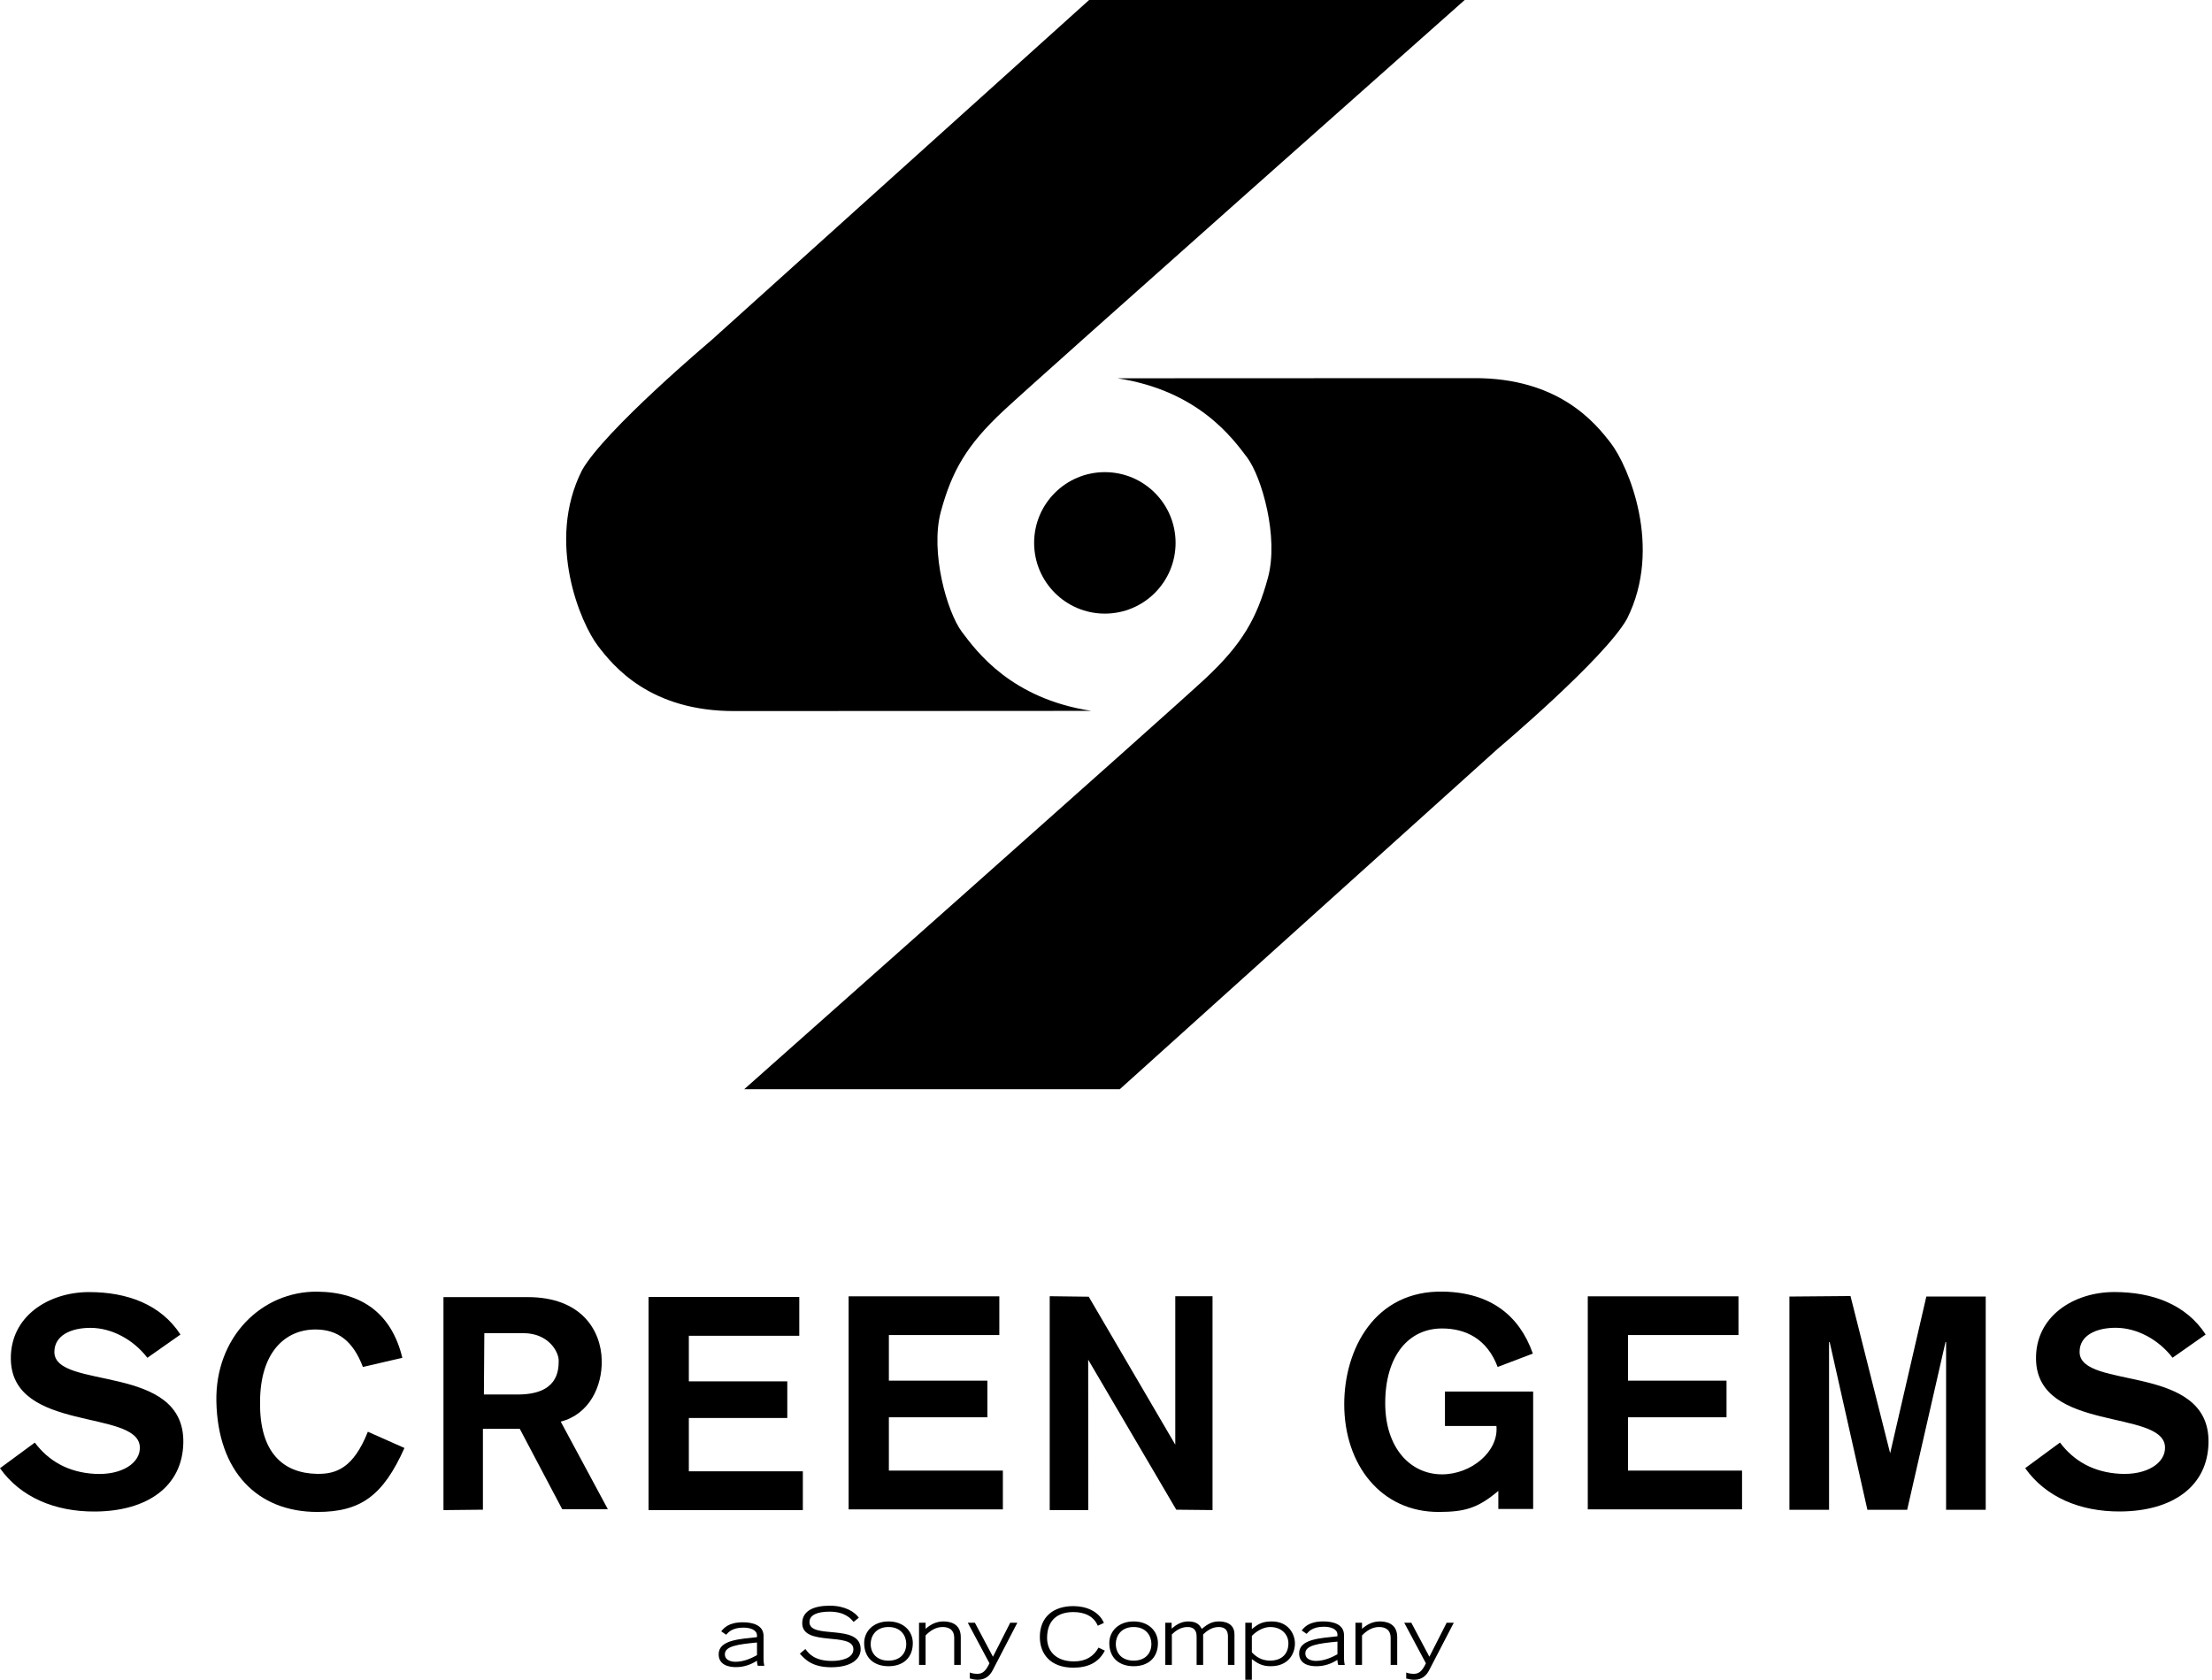
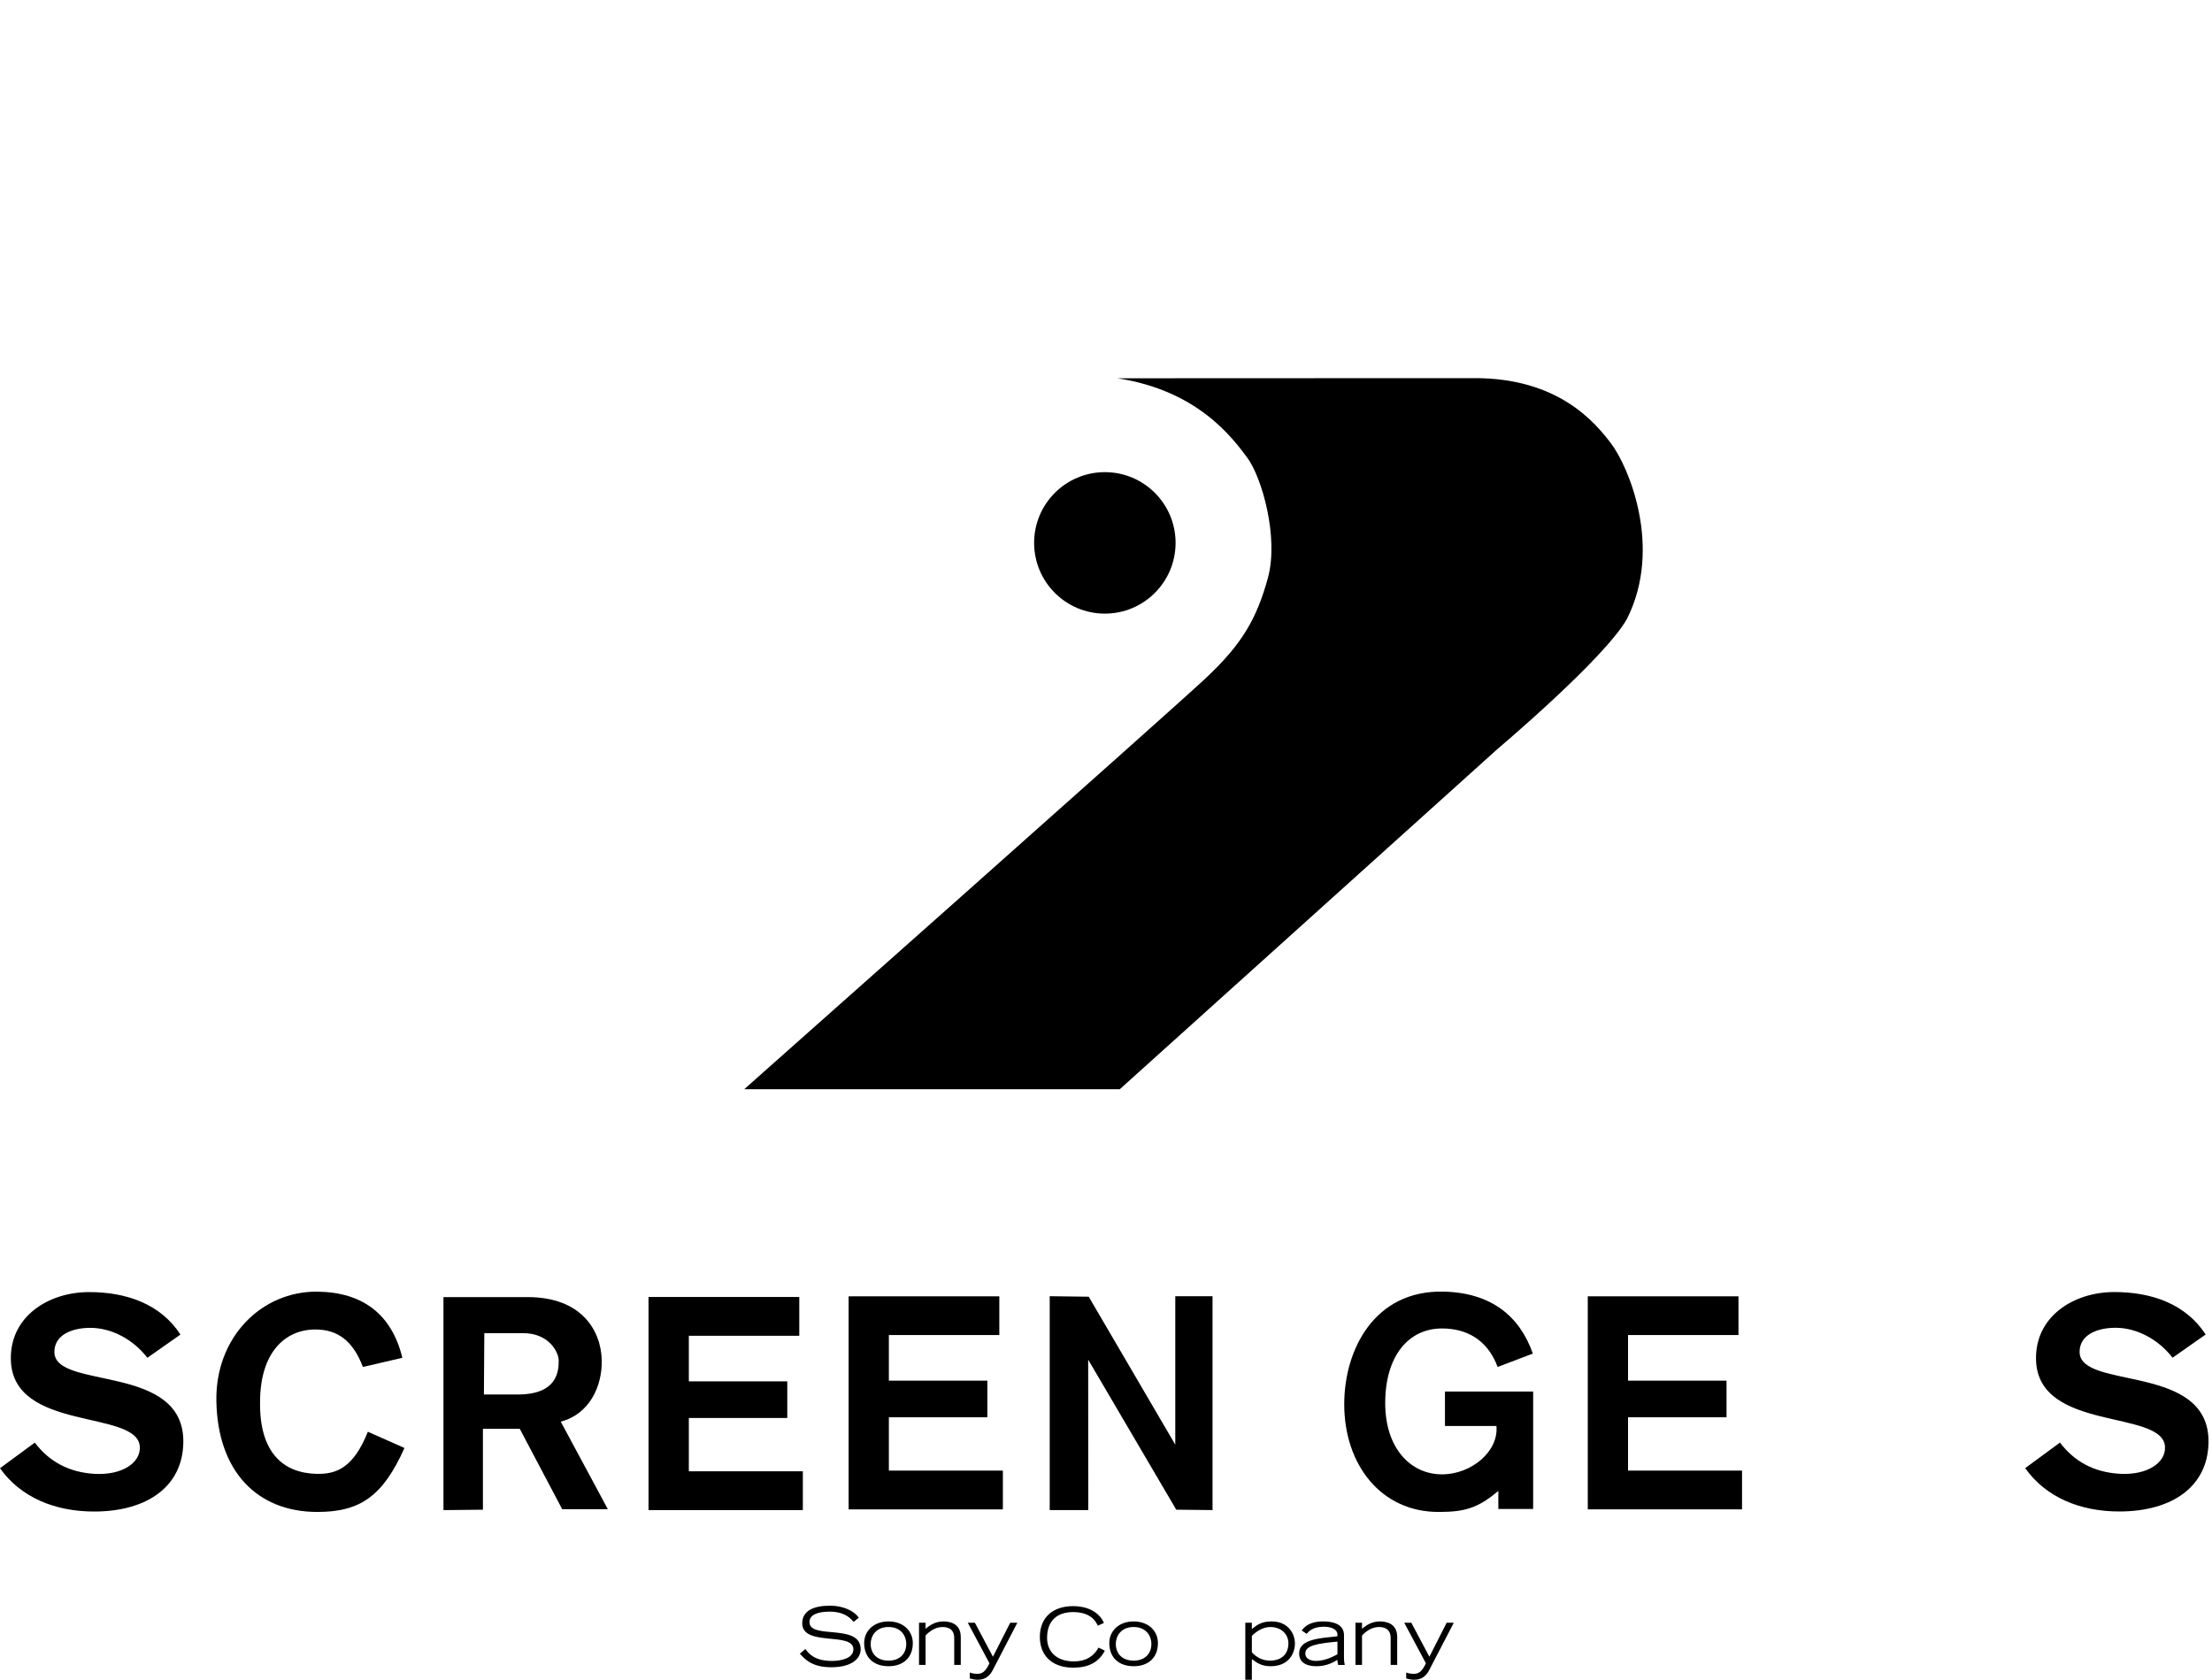
<svg xmlns="http://www.w3.org/2000/svg" width="237" height="180" viewBox="0 0 237 180" fill="none">
  <g clip-path="url(#clip0)">
-     <path fill-rule="evenodd" clip-rule="evenodd" d="M116.69 0H156.93C156.93 0 111.486 40.306 107.536 43.995C103.583 47.679 102 50.449 100.814 54.794C99.629 59.144 101.475 65.596 103.056 67.704C104.639 69.809 108.325 74.861 116.932 76.176C117.37 76.176 87.25 76.196 78.822 76.196C69.601 76.263 65.672 71.309 64.067 69.218C62.225 66.814 58.471 58.087 62.356 50.396C64.748 46.131 76.184 36.488 76.184 36.488L116.69 0Z" fill="black" />
    <path fill-rule="evenodd" clip-rule="evenodd" d="M119.98 116.716H79.74C79.74 116.716 125.178 76.412 129.134 72.722C133.085 69.032 134.665 66.268 135.847 61.923C137.036 57.576 135.194 51.122 133.614 49.012C132.031 46.908 128.345 41.856 119.737 40.537C119.298 40.537 149.416 40.521 157.848 40.521C167.067 40.453 170.99 45.407 172.597 47.499C174.445 49.903 178.195 58.63 174.314 66.324C171.913 70.587 160.481 80.23 160.481 80.23L119.98 116.716Z" fill="black" />
    <path fill-rule="evenodd" clip-rule="evenodd" d="M125.955 58.172C125.955 62.358 122.563 65.754 118.378 65.754C114.192 65.754 110.799 62.358 110.799 58.172C110.799 53.988 114.192 50.594 118.378 50.594C122.563 50.594 125.955 53.988 125.955 58.172Z" fill="black" />
    <path d="M38.881 146.481C37.827 143.687 36.178 142.464 33.798 142.464C30.58 142.464 27.864 144.875 27.864 150.254C27.795 155.631 30.323 157.871 33.962 157.935C36.001 157.971 37.86 157.334 39.412 153.422L43.334 155.162C41.039 160.295 38.623 162.017 34.007 162.017C27.565 162.017 23.335 157.687 23.183 150.178C23.043 143.287 28.037 138.347 34.007 138.412C38.836 138.464 41.975 140.82 43.108 145.499L38.881 146.481Z" fill="black" />
    <path d="M47.514 161.82V138.995H56.54C62.245 138.995 64.395 142.511 64.473 145.754C64.534 148.57 63.139 151.549 60.078 152.338L65.125 161.72L60.237 161.724L55.688 153.107H51.741V161.776L47.514 161.82ZM51.847 149.431H55.469C59.693 149.431 59.861 146.978 59.861 145.801C59.861 144.821 58.732 142.86 56.09 142.86H51.892L51.847 149.431Z" fill="black" />
    <path d="M112.469 161.816V138.899L116.649 138.952L125.923 154.808V138.899H129.914V161.816L126.029 161.776L116.591 145.699L116.6 161.816H112.469Z" fill="black" />
    <path d="M160.463 146.481C159.33 143.459 157.024 142.355 154.5 142.355C150.936 142.355 148.416 145.27 148.416 150.363C148.416 155.198 151.144 157.988 154.5 157.988C157.652 157.988 160.594 155.523 160.331 152.808H154.817V149.115H164.266V161.697H160.536V159.761C158.292 161.665 156.847 162.005 154.189 162.017C147.976 162.052 144.025 156.962 144.025 150.471C144.025 144.618 147.262 138.236 154.672 138.407C159.715 138.522 162.801 140.973 164.233 145.047L160.463 146.481Z" fill="black" />
-     <path d="M191.723 161.784V138.935L198.268 138.88L202.516 155.727L206.393 138.935H212.756V161.784H208.51V143.808H208.448L204.341 161.784H200.077L196.035 143.808H195.97V161.784H191.723Z" fill="black" />
    <path d="M170.119 161.74V138.911H186.265V143.06H174.433V147.948H184.985V151.873H174.433V157.586H186.648V161.74H170.119Z" fill="black" />
    <path d="M69.486 161.818V138.982H85.637V143.138H73.804V148.023H84.352V151.948H73.804V157.662H86.019V161.818H69.486Z" fill="black" />
    <path d="M90.924 161.743V138.911H107.07V143.06H95.236V147.948H105.79V151.873H95.236V157.586H107.451V161.743H90.924Z" fill="black" />
    <path d="M15.789 145.498C14.284 143.537 11.96 142.29 9.684 142.29C7.586 142.29 5.811 143.112 5.826 144.893C5.872 148.989 19.786 146.027 19.642 154.586C19.564 159.296 15.765 161.947 10.164 161.972C5.872 161.995 2.187 160.428 0 157.331L3.73 154.586C5.215 156.563 7.321 157.777 10.151 157.935C13.061 158.099 15.079 156.763 14.981 155.028C14.742 150.994 1.317 153.491 1.162 145.683C1.067 141.079 5.174 138.457 9.548 138.457C13.611 138.457 17.222 139.764 19.335 143.007L15.789 145.498Z" fill="black" />
    <path d="M232.773 145.492C231.267 143.531 228.949 142.282 226.672 142.282C224.575 142.282 222.794 143.107 222.815 144.887C222.856 148.984 236.77 146.022 236.626 154.581C236.548 159.291 232.749 161.942 227.147 161.966C222.855 161.989 219.176 160.422 216.984 157.324L220.713 154.581C222.196 156.557 224.304 157.771 227.136 157.929C230.044 158.093 232.063 156.758 231.964 155.022C231.727 150.989 218.3 153.483 218.145 145.677C218.051 141.073 222.158 138.452 226.532 138.452C230.594 138.452 234.209 139.758 236.322 143.002L232.773 145.492Z" fill="black" />
-     <path d="M81.107 177.362C80.66 177.606 79.787 178.072 78.809 178.072C78.461 178.072 77.665 177.975 77.665 177.266C77.665 176.396 79.048 176.203 81.107 176.006V177.362ZM81.809 175.302C81.809 174.143 80.632 173.841 79.606 173.841C78.03 173.841 77.538 174.488 77.275 174.812L77.804 175.173C78.03 174.917 78.452 174.412 79.654 174.412C80.373 174.412 81.106 174.647 81.106 175.261V175.433C79.343 175.639 77 175.703 77 177.266C77 178.433 78.1 178.645 78.842 178.645C79.707 178.645 80.442 178.383 81.099 177.959C81.099 178.14 81.148 178.366 81.19 178.505H81.89C81.842 178.261 81.809 178.072 81.809 177.804V175.302V175.302Z" fill="black" />
    <path d="M86.29 176.704C86.651 177.188 87.258 177.982 89.142 177.982C90.114 177.982 91.435 177.709 91.435 176.73C91.435 174.818 85.954 176.498 85.954 173.945C85.954 172.604 87.189 172.063 88.903 172.063C90.561 172.063 91.583 172.742 92.018 173.348L91.459 173.797C91.201 173.507 90.594 172.701 88.883 172.701C87.619 172.701 86.729 173.027 86.729 173.823C86.729 175.725 92.214 173.911 92.214 176.73C92.214 177.785 91.193 178.659 89.059 178.659C86.999 178.659 86.24 177.801 85.699 177.204L86.29 176.704Z" fill="black" />
    <path d="M118.375 176.879C117.698 178.187 116.533 178.703 114.998 178.703C112.561 178.703 111.412 177.243 111.412 175.418C111.412 173.258 112.873 172.108 114.99 172.108C116.34 172.108 117.715 172.624 118.277 173.907L117.62 174.209C117.181 173.178 116.2 172.746 114.998 172.746C113.201 172.746 112.188 173.724 112.188 175.515C112.188 176.959 113.169 178.032 115.069 178.032C116.315 178.032 117.181 177.511 117.698 176.553L118.375 176.879Z" fill="black" />
    <path d="M121.463 177.95C120.277 177.95 119.551 177.233 119.551 176.153C119.551 175.329 120.098 174.347 121.463 174.347C122.825 174.347 123.363 175.329 123.363 176.153C123.363 177.233 122.644 177.95 121.463 177.95ZM121.463 178.548C123.002 178.548 124.064 177.665 124.064 176.065C124.064 174.778 123.055 173.749 121.463 173.749C119.867 173.749 118.854 174.779 118.854 176.065C118.853 177.665 119.924 178.548 121.463 178.548Z" fill="black" />
-     <path d="M124.854 173.886H125.531V174.518C126.048 174.077 126.585 173.749 127.328 173.749C128.316 173.749 128.579 174.223 128.764 174.55C129.471 173.954 129.941 173.749 130.606 173.749C131.02 173.749 132.264 173.833 132.264 175.139V178.408H131.566V175.4C131.566 175.124 131.566 174.347 130.569 174.347C129.781 174.347 129.203 174.862 128.908 175.139V178.408H128.209V175.4C128.209 175.124 128.209 174.347 127.229 174.347C126.429 174.347 125.846 174.862 125.556 175.139V178.408H124.854V173.886H124.854Z" fill="black" />
    <path d="M134.127 175.304C134.559 174.835 135.334 174.347 136.089 174.347C137.316 174.347 138.043 175.157 138.043 176.087C138.043 177.466 137.042 177.95 136.105 177.95C135.125 177.95 134.542 177.491 134.127 177.06V175.304H134.127ZM133.426 180H134.127V177.786C134.747 178.245 135.214 178.548 136.15 178.548C138.087 178.548 138.743 177.157 138.743 176.111C138.743 175.077 138.017 173.749 136.269 173.749C135.232 173.749 134.772 174.042 134.127 174.572V173.887H133.426V180V180Z" fill="black" />
    <path d="M143.297 177.268C142.85 177.511 141.98 177.977 140.999 177.977C140.654 177.977 139.858 177.881 139.858 177.171C139.858 176.301 141.242 176.108 143.297 175.911V177.268ZM143.999 175.207C143.999 174.048 142.826 173.747 141.796 173.747C140.224 173.747 139.728 174.393 139.468 174.718L139.994 175.078C140.224 174.822 140.643 174.317 141.849 174.317C142.567 174.317 143.297 174.552 143.297 175.167V175.338C141.533 175.544 139.193 175.608 139.193 177.171C139.193 178.338 140.291 178.55 141.032 178.55C141.898 178.55 142.637 178.289 143.289 177.864C143.289 178.046 143.346 178.271 143.379 178.411H144.081C144.032 178.166 143.999 177.977 143.999 177.709V175.207V175.207Z" fill="black" />
    <path d="M145.229 173.886H145.931V174.543C146.403 174.126 147.026 173.749 147.83 173.749C148.397 173.749 149.701 173.878 149.701 175.425V178.408H148.999V175.564C149.016 174.491 148.237 174.347 147.745 174.347C146.977 174.347 146.337 174.82 145.931 175.253V178.408H145.229V173.886H145.229Z" fill="black" />
    <path d="M150.666 179.223C150.896 179.325 151.248 179.363 151.479 179.363C152.016 179.363 152.364 179.101 152.775 178.235L150.453 173.888H151.212L153.148 177.534L154.999 173.888H155.763L153.116 178.989C152.833 179.542 152.345 180 151.532 180C151.24 180 150.954 179.947 150.666 179.863V179.223H150.666Z" fill="black" />
    <path d="M95.199 177.95C94.013 177.95 93.287 177.233 93.287 176.153C93.287 175.329 93.834 174.347 95.199 174.347C96.561 174.347 97.099 175.329 97.099 176.153C97.099 177.233 96.381 177.95 95.199 177.95ZM95.199 178.548C96.738 178.548 97.801 177.665 97.801 176.065C97.801 174.778 96.791 173.749 95.199 173.749C93.604 173.749 92.59 174.779 92.59 176.065C92.59 177.665 93.661 178.548 95.199 178.548Z" fill="black" />
    <path d="M98.467 173.886H99.169V174.543C99.642 174.126 100.265 173.749 101.068 173.749C101.635 173.749 102.94 173.878 102.94 175.425V178.408H102.237V175.564C102.254 174.491 101.475 174.347 100.983 174.347C100.215 174.347 99.575 174.82 99.169 175.253V178.408H98.467V173.886H98.467Z" fill="black" />
    <path d="M103.905 179.223C104.135 179.325 104.487 179.363 104.717 179.363C105.255 179.363 105.603 179.101 106.014 178.235L103.691 173.888H104.451L106.387 177.534L108.237 173.888H109.001L106.354 178.989C106.071 179.542 105.583 180 104.77 180C104.479 180 104.192 179.947 103.905 179.863V179.223Z" fill="black" />
  </g>
  <defs>
    <clipPath id="clip0">
      <rect width="236.626" height="180" fill="white" />
    </clipPath>
  </defs>
</svg>